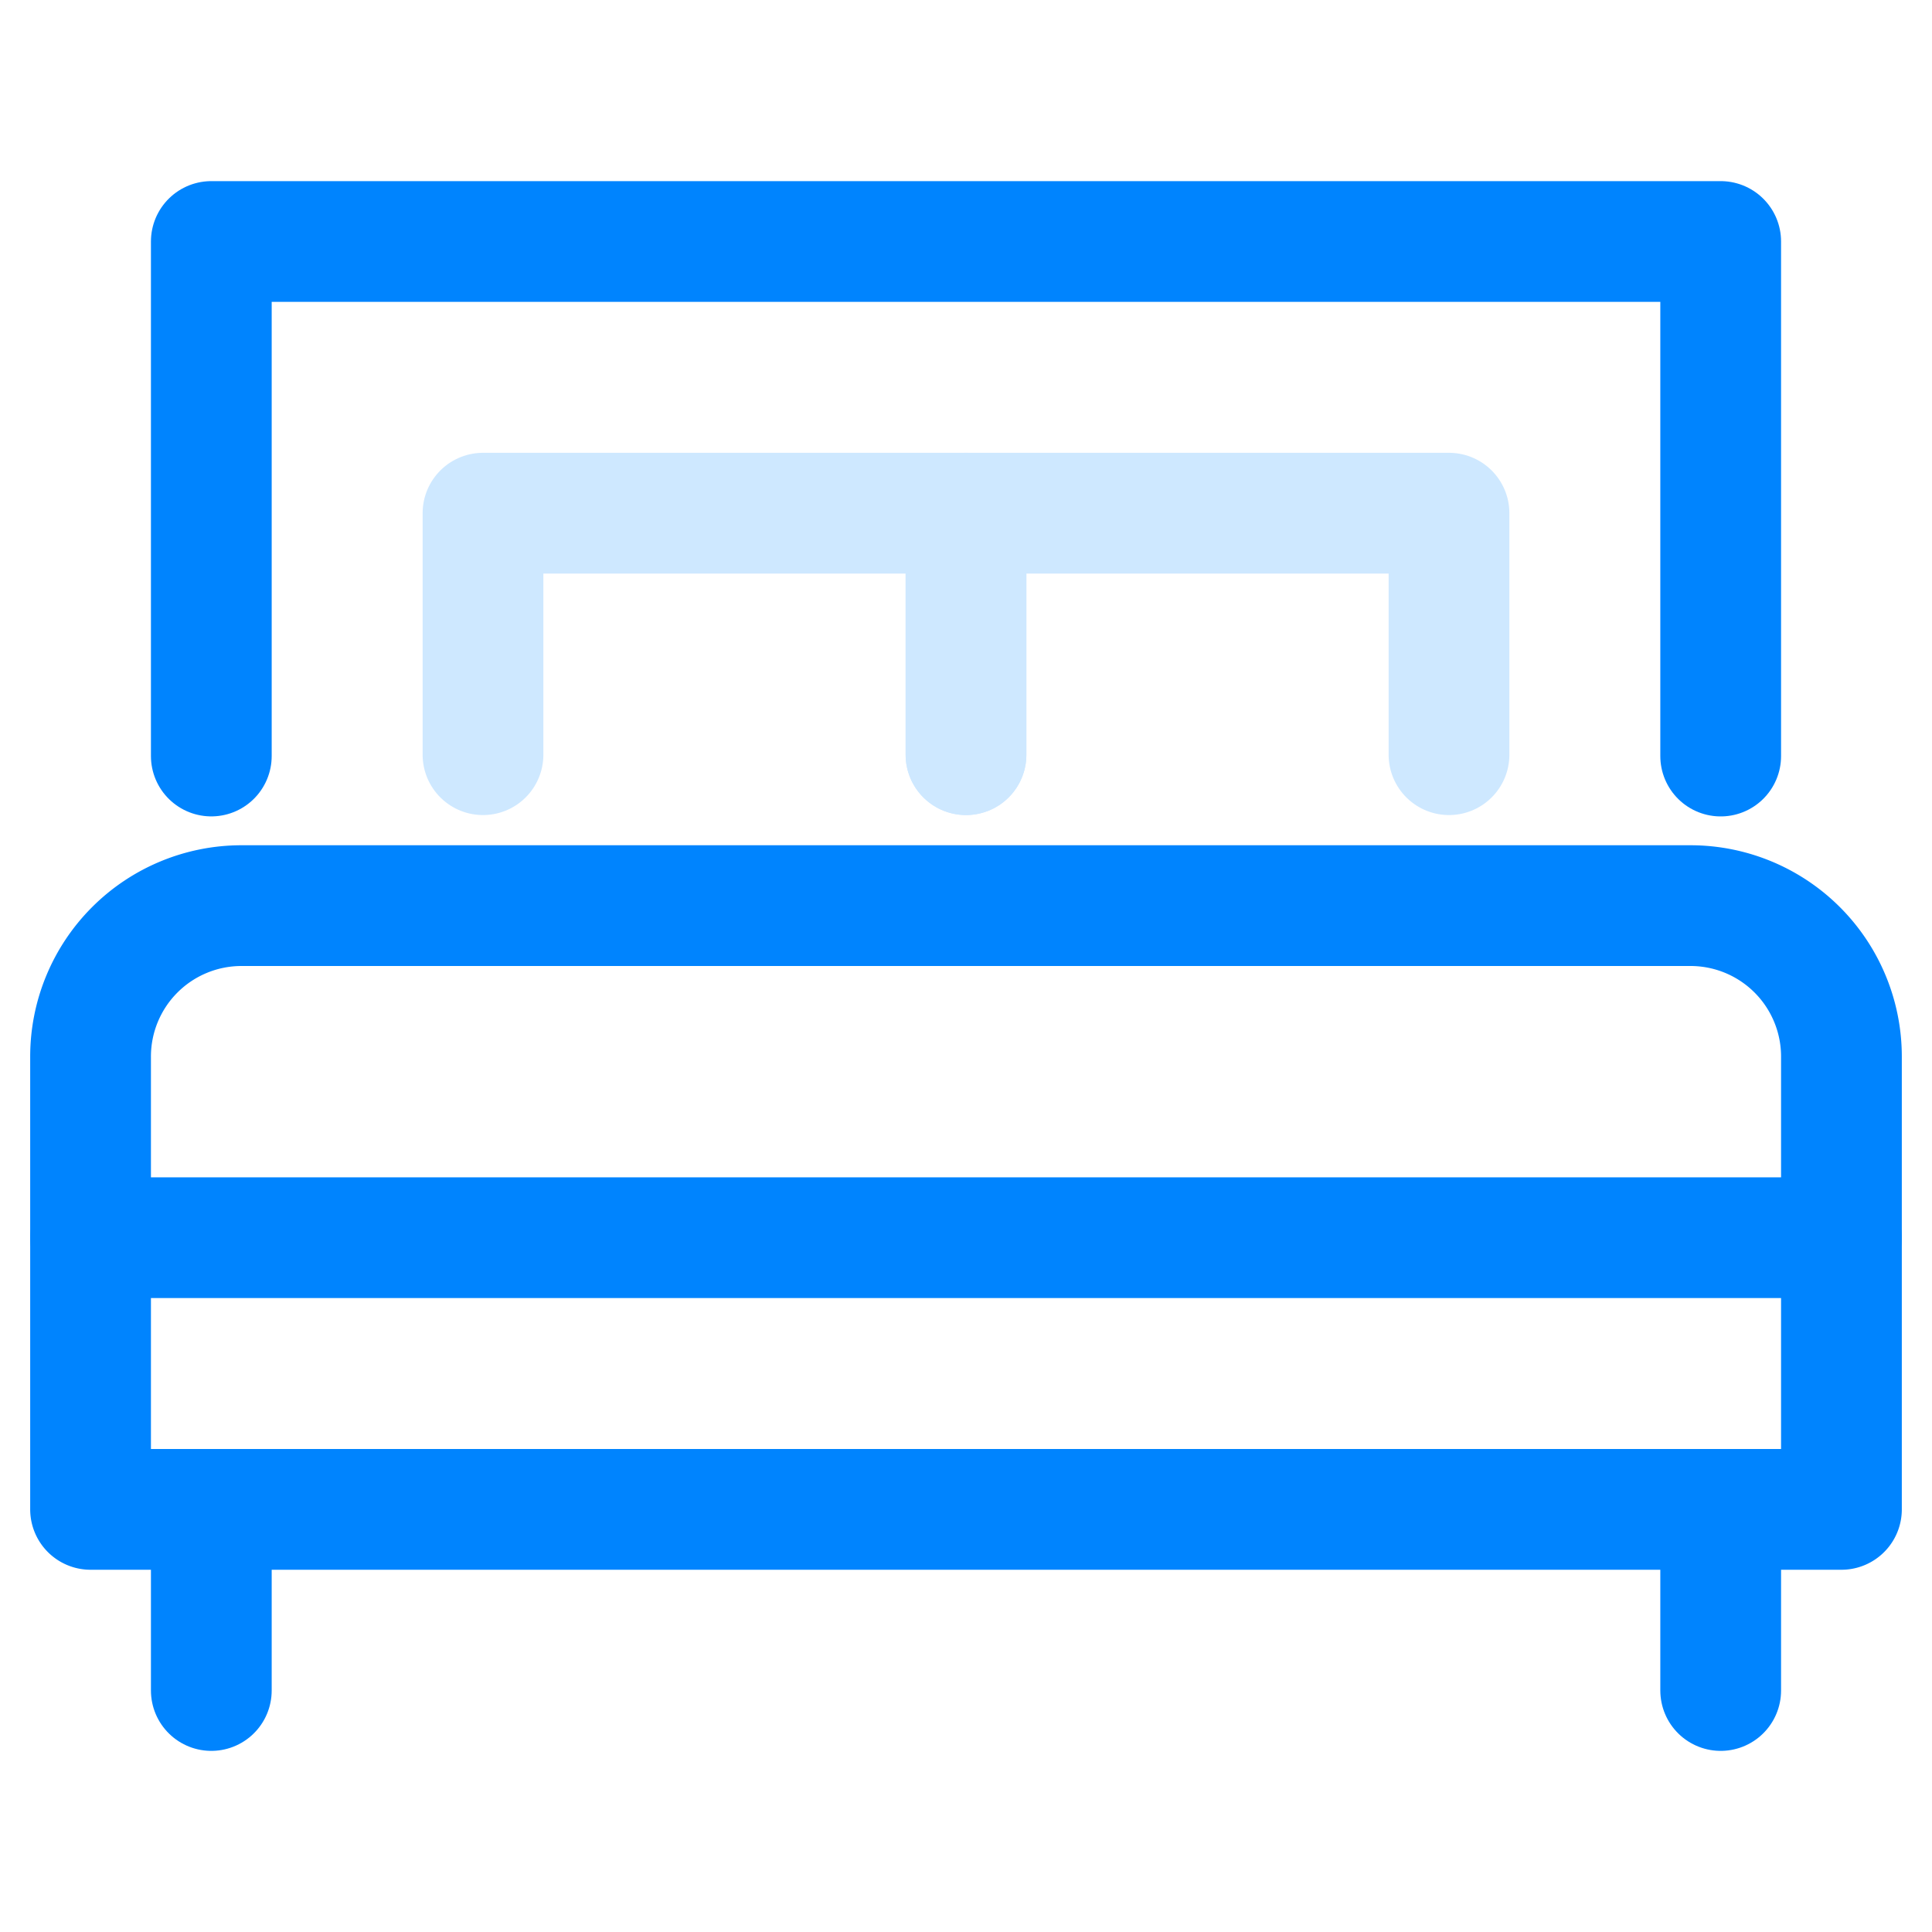
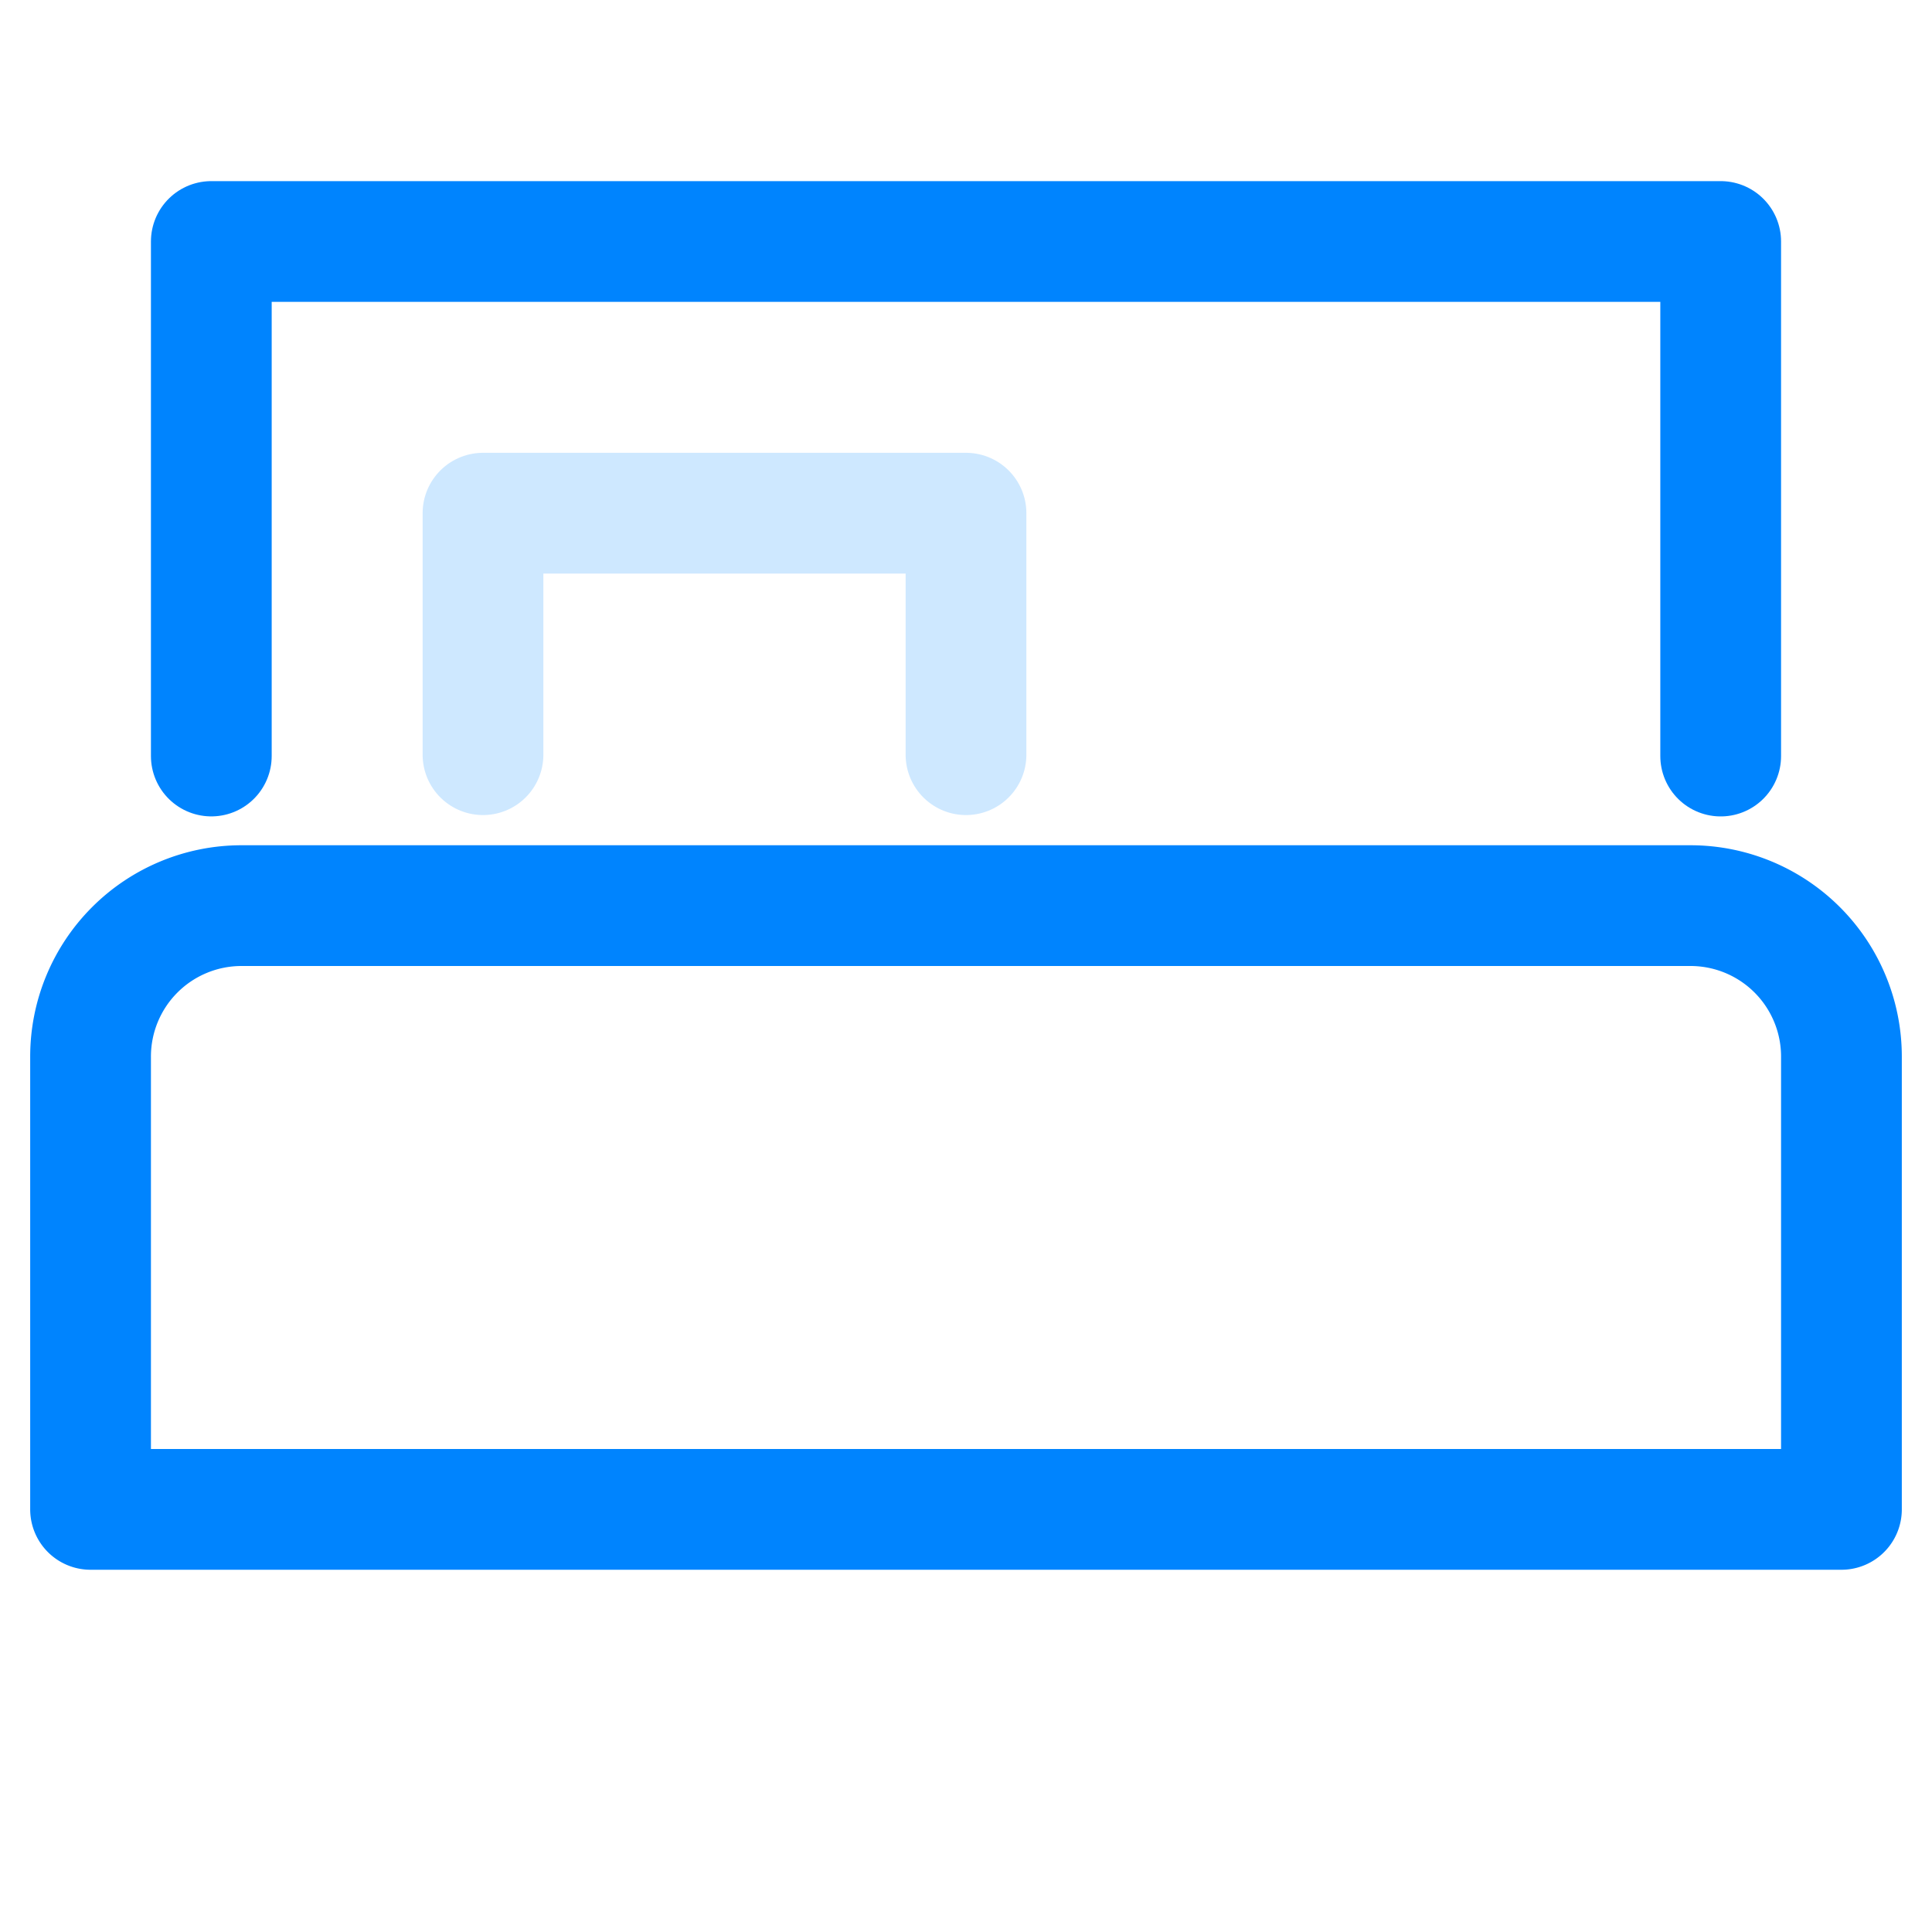
<svg xmlns="http://www.w3.org/2000/svg" width="64" height="64" viewBox="0 0 64 64">
  <g class="nc-icon-wrapper" stroke-linecap="round" stroke-linejoin="round" stroke-width="4" fill="none" stroke="#0084fe">
    <polyline points="16 25 16 17 32 17 32 25" stroke="#cee8ff" />
-     <polyline points="32 25 32 17 48 17 48 25" stroke="#cee8ff" />
    <polyline points="57 25.045 57 8 7 8 7 25.044" />
-     <line data-cap="butt" x1="3" y1="41" x2="61" y2="41" />
    <path d="M3,50V35a5,5,0,0,1,5-5H56a5,5,0,0,1,5,5V50Z" />
-     <line x1="7" y1="50" x2="7" y2="56" />
-     <line x1="57" y1="50" x2="57" y2="56" />
  </g>
</svg>